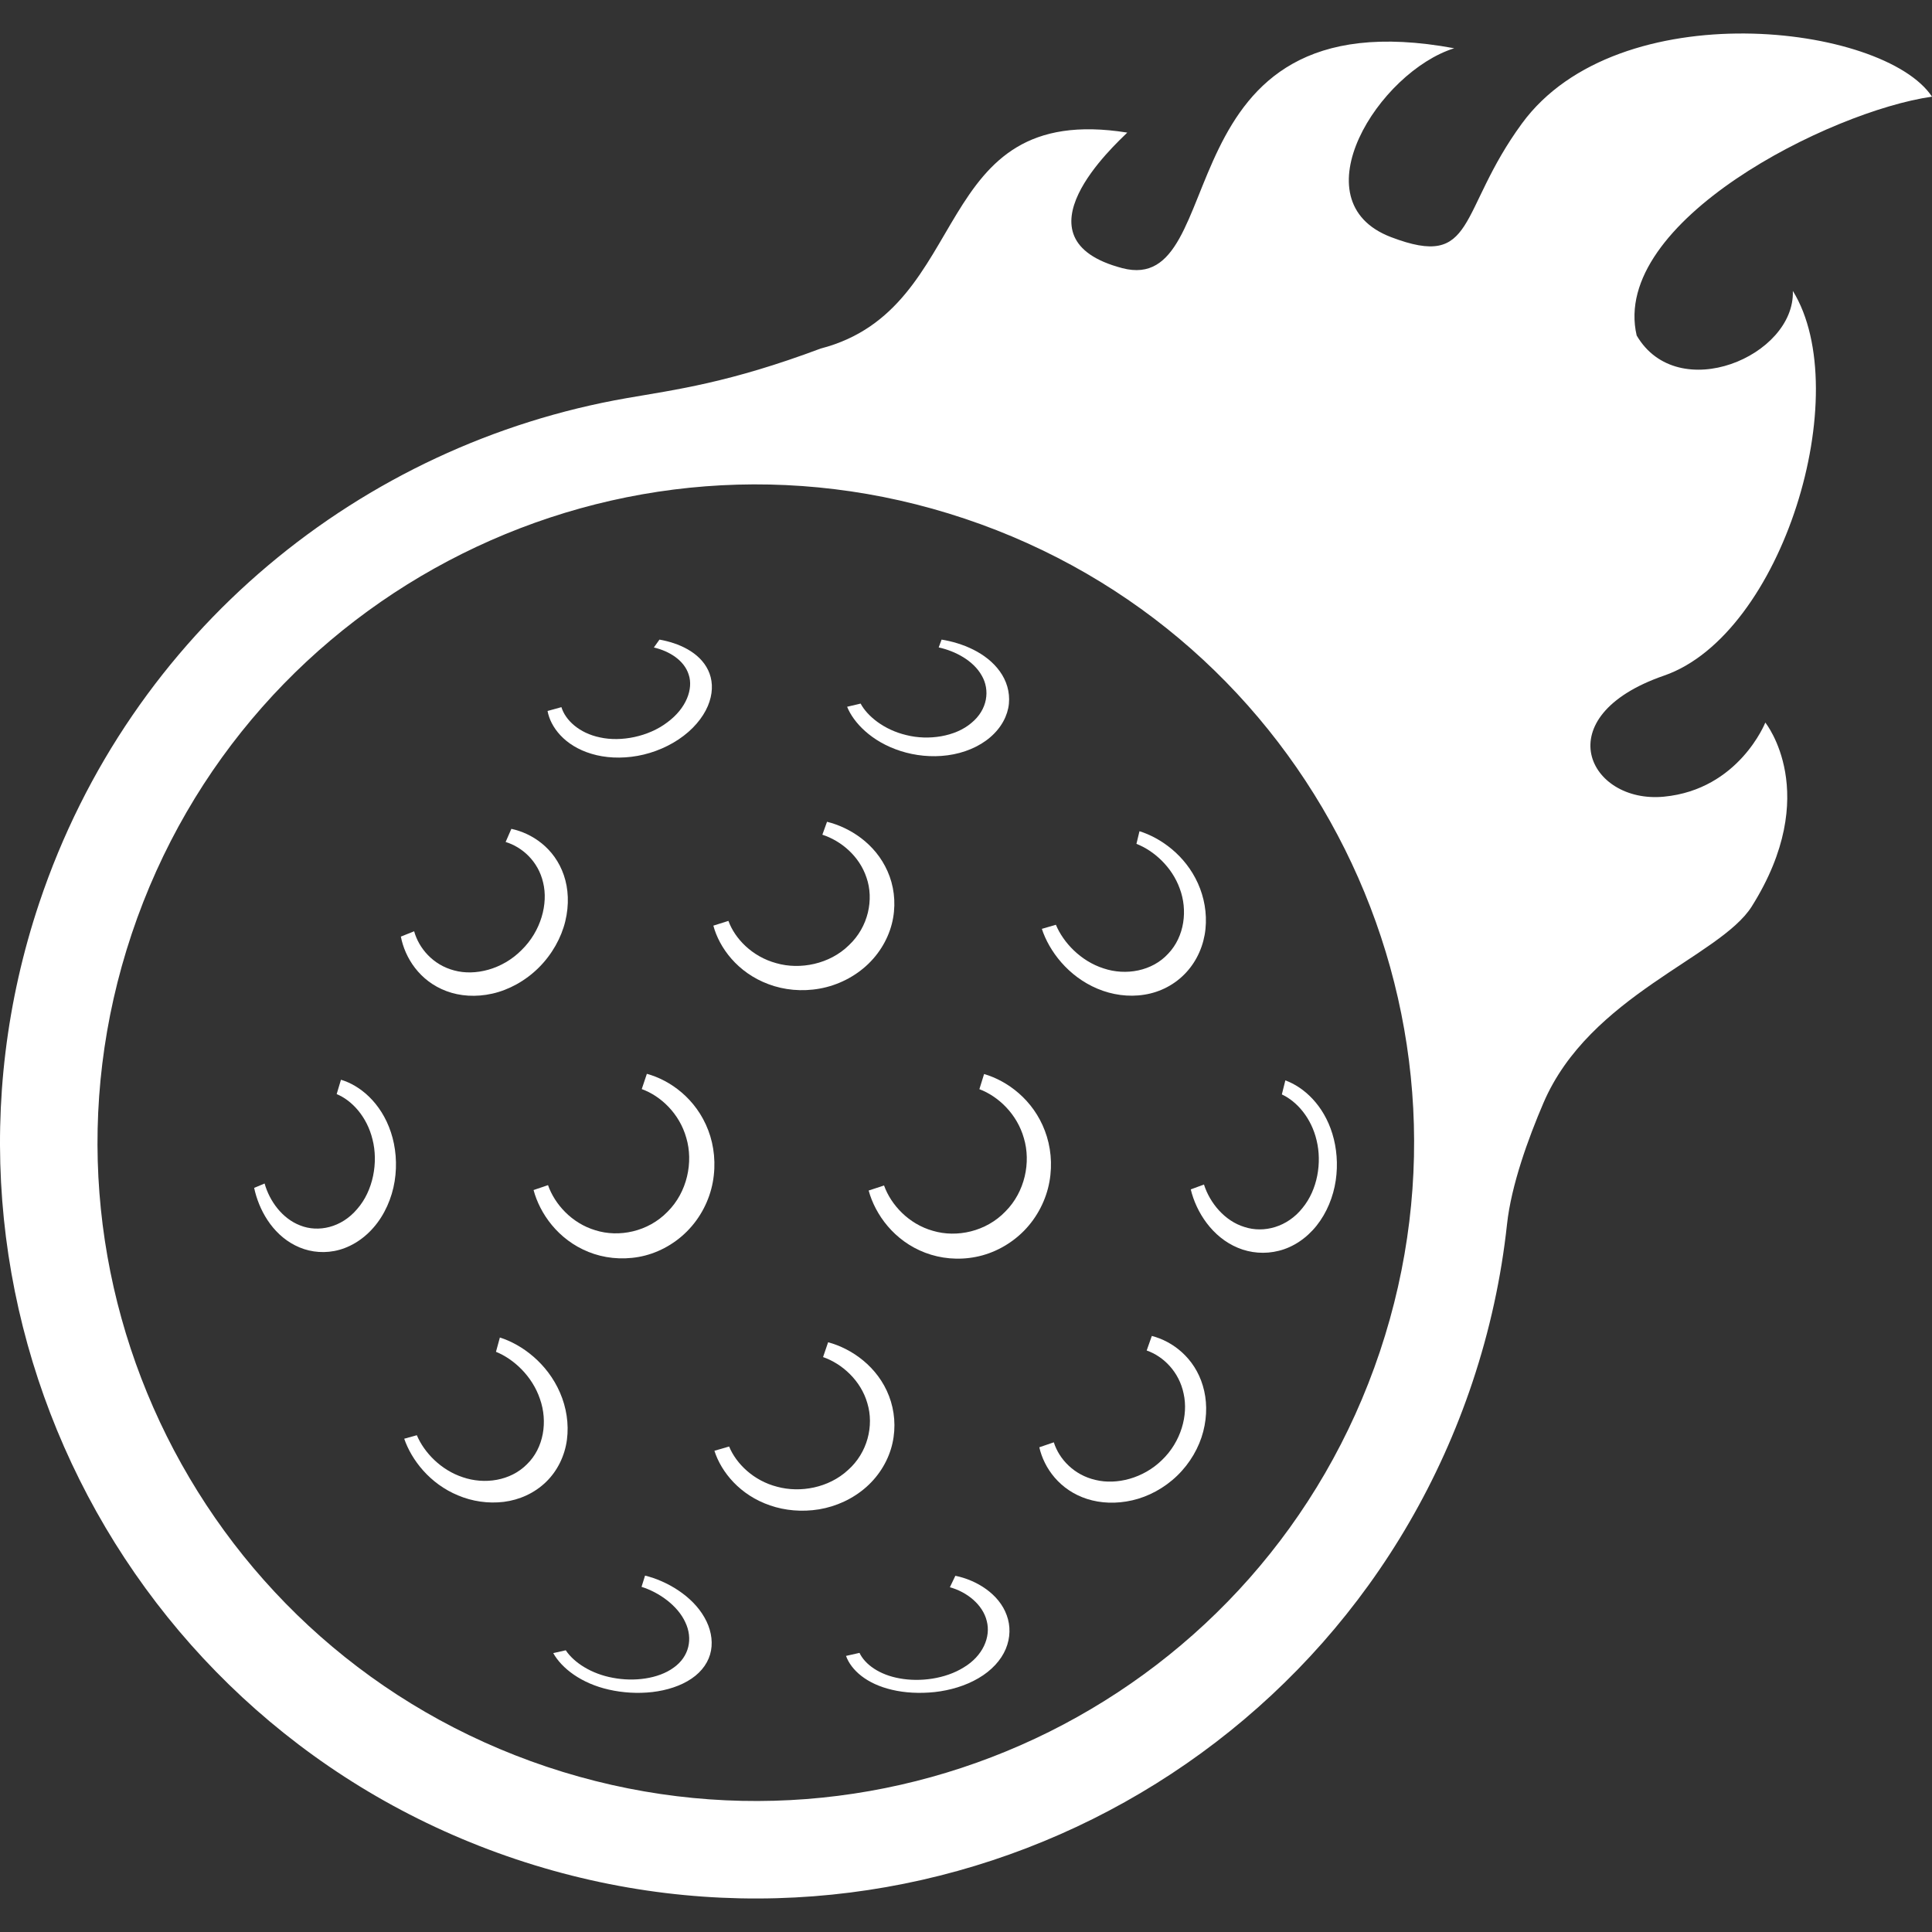
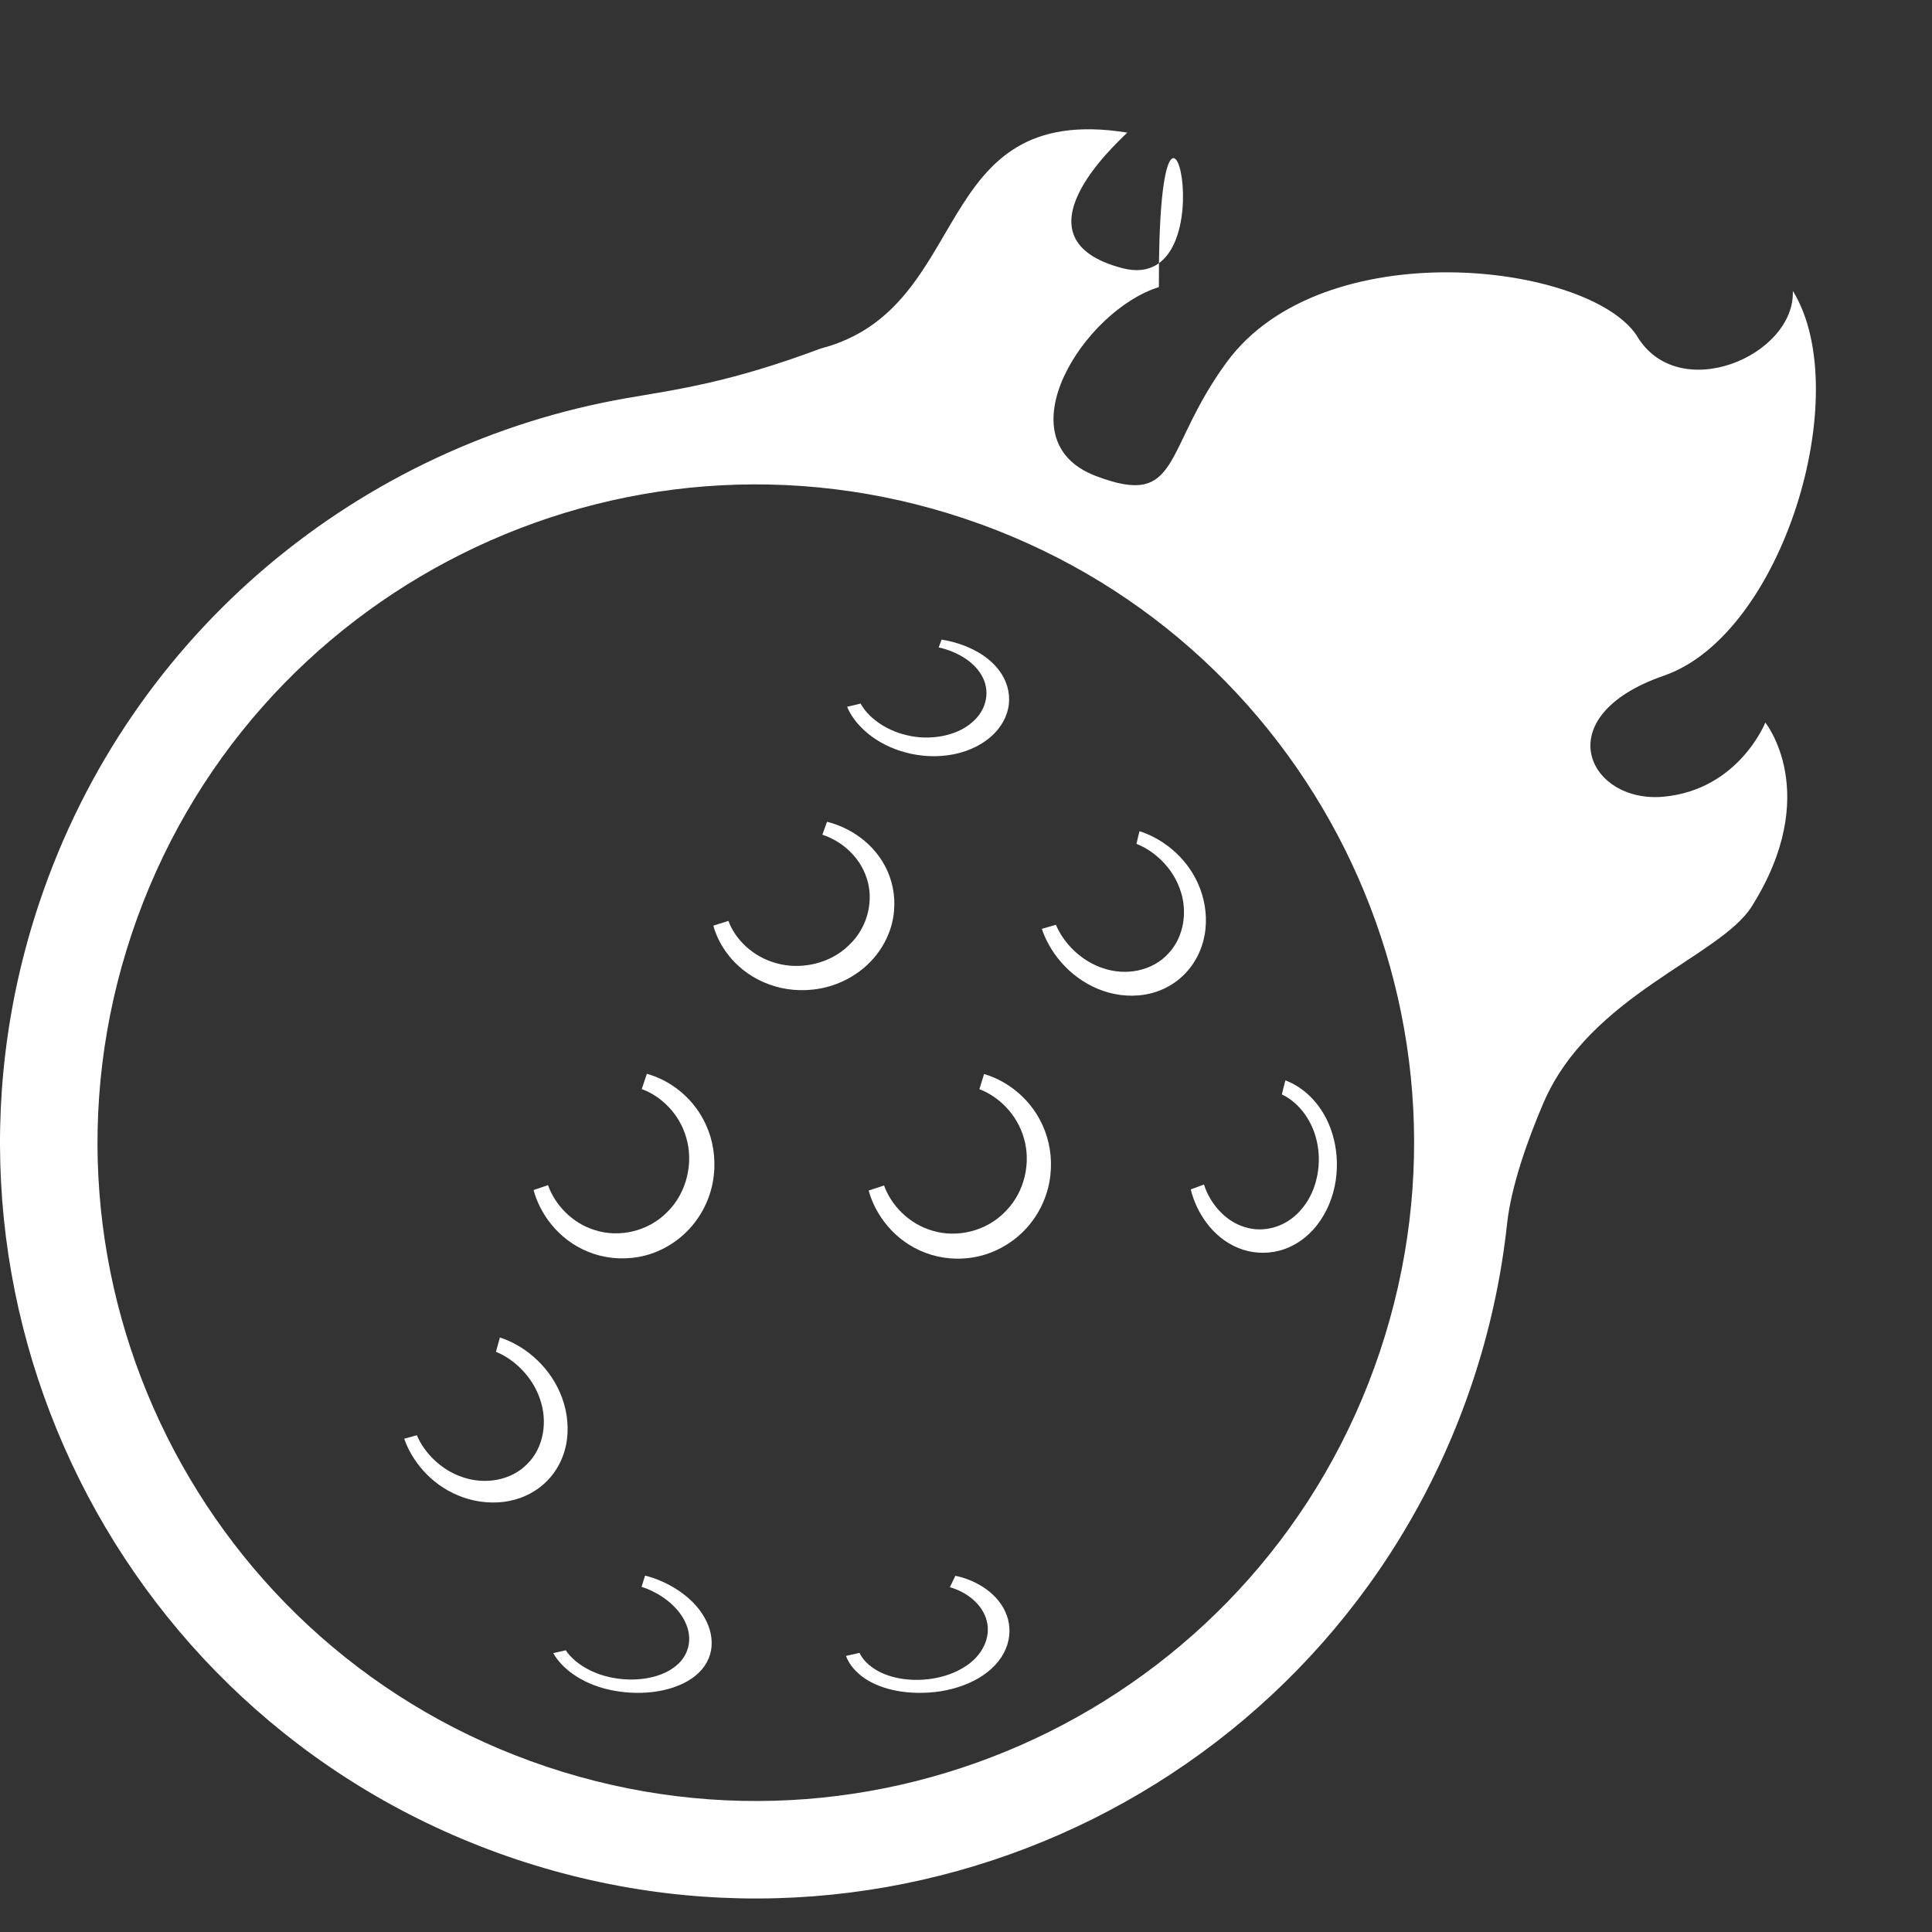
<svg xmlns="http://www.w3.org/2000/svg" version="1.1" id="_x32_" x="0px" y="0px" viewBox="0 0 512 512" style="width: 256px; height: 256px; opacity: 1;" xml:space="preserve">
  <rect x="0" y="0" width="512" height="512" fill="#333333" stroke="none" />
  <style type="text/css"> .st0{fill:#4B4B4B;} </style>
  <g>
-     <path class="st0" d="M90.358,286.146c-0.38,1.276-0.758,2.545-1.138,3.806c3.961,1.61,8.03,5.91,9.508,12.046 c1.54,6.018,0.193,13.561-4.076,18.404c-4.17,4.959-10.32,6.251-15.07,4.364c-4.843-1.841-8.169-6.529-9.461-11.125 c-0.936,0.387-1.864,0.781-2.77,1.161c1.2,5.654,4.665,12.099,10.854,15.232c3.063,1.571,6.684,2.19,10.397,1.493 c3.698-0.696,7.427-2.816,10.351-6.174c2.939-3.334,4.904-7.782,5.632-12.308c0.728-4.542,0.302-9.082-0.99-12.982 C100.979,292.149,95.27,287.576,90.358,286.146z" style="fill: rgb(255, 255, 255);" />
    <path class="st0" d="M171.425,284.575c-0.456,1.346-0.906,2.7-1.354,4.046c4.974,1.787,9.995,6.436,11.813,12.95 c1.888,6.39,0.263,14.358-4.99,19.565c-5.152,5.307-12.881,6.854-19.085,4.904c-6.289-1.864-10.815-6.924-12.578-11.967 c-1.285,0.433-2.553,0.866-3.829,1.299c1.648,6.189,6.474,13.16,14.558,16.4c3.985,1.617,8.626,2.151,13.284,1.331 c4.641-0.82,9.237-3.18,12.811-6.777c3.605-3.612,5.972-8.278,6.846-13.066c0.874-4.773,0.371-9.6-1.199-13.701 C184.522,291.174,177.567,286.238,171.425,284.575z" style="fill: rgb(255, 255, 255);" />
    <path class="st0" d="M276.914,299.699c-3.102-8.262-9.964-13.29-16.122-15.07c-0.418,1.338-0.827,2.677-1.245,4.015 c4.998,1.88,9.988,6.568,11.798,13.004c1.888,6.344,0.302,14.196-4.905,19.41c-5.122,5.331-12.888,7.009-19.216,5.122 c-6.422-1.802-11.11-6.885-12.943-12.014c-1.354,0.448-2.716,0.89-4.077,1.338c1.718,6.336,6.746,13.361,14.993,16.486 c4.07,1.547,8.765,2.026,13.43,1.099c4.657-0.905,9.222-3.334,12.764-6.939c3.543-3.613,5.864-8.255,6.715-12.959 C278.965,308.472,278.462,303.784,276.914,299.699z" style="fill: rgb(255, 255, 255);" />
    <path class="st0" d="M340.63,286.316c-0.31,1.237-0.62,2.476-0.928,3.721c3.992,1.841,7.829,6.251,9.214,12.184 c1.431,5.872,0.27,13.058-3.768,17.94c-3.961,4.982-10.165,6.708-15.348,5.006c-5.261-1.594-9.191-6.39-10.738-11.256 c-1.16,0.433-2.328,0.866-3.497,1.291c1.439,6.019,5.694,12.672,12.486,15.481c3.342,1.392,7.164,1.732,10.877,0.781 c3.722-0.928,7.28-3.264,9.98-6.653c2.708-3.396,4.433-7.659,5.075-11.968c0.635-4.309,0.263-8.618-0.89-12.37 C350.779,292.868,345.534,288.095,340.63,286.316z" style="fill: rgb(255, 255, 255);" />
-     <path class="st0" d="M118.324,262.658c3.543,1.331,7.782,1.648,12.146,0.665c4.347-0.974,8.772-3.373,12.3-6.885 c3.528-3.504,5.988-7.93,7.04-12.308c1.06-4.371,0.835-8.634-0.387-12.192c-2.46-7.218-8.463-11.125-13.909-12.285 c-0.511,1.153-1.013,2.321-1.516,3.482c4.378,1.33,8.649,5.114,9.941,10.769c1.369,5.57-0.55,12.834-5.717,17.87 c-5.074,5.137-12.332,6.924-17.871,5.4c-5.616-1.462-9.36-5.896-10.598-10.374c-1.176,0.472-2.351,0.936-3.52,1.408 C107.292,253.746,111.13,259.982,118.324,262.658z" style="fill: rgb(255, 255, 255);" />
    <path class="st0" d="M203.7,260.833c4.078,1.531,8.827,2.011,13.546,1.152c4.727-0.844,9.345-3.141,12.88-6.56 c3.544-3.428,5.803-7.806,6.561-12.177c0.766-4.378,0.154-8.687-1.47-12.339c-3.272-7.419-10.064-11.65-16.045-13.128 c-0.402,1.138-0.82,2.266-1.237,3.427c4.874,1.578,9.817,5.616,11.712,11.41c1.964,5.686,0.526,12.989-4.672,17.871 c-5.09,5.021-12.958,6.584-19.263,4.758c-6.406-1.733-10.97-6.514-12.672-11.202c-1.331,0.418-2.661,0.844-3.992,1.261 C190.602,251.124,195.437,257.777,203.7,260.833z" style="fill: rgb(255, 255, 255);" />
    <path class="st0" d="M290.855,262.024c3.836,1.617,8.2,2.258,12.393,1.578c4.209-0.65,8.185-2.708,11.11-5.902 c2.94-3.18,4.68-7.303,5.106-11.512c0.433-4.208-0.348-8.424-2.011-12.107c-3.357-7.435-9.84-12.029-15.48-13.801 c-0.271,1.114-0.534,2.22-0.805,3.35c4.618,1.802,9.415,6.096,11.48,11.859c2.128,5.678,1.292,12.672-3.055,17.236 c-4.24,4.649-11.248,5.902-17.167,3.899c-6.011-1.926-10.637-6.823-12.602-11.55c-1.238,0.356-2.475,0.719-3.721,1.083 C277.997,251.983,283.041,258.752,290.855,262.024z" style="fill: rgb(255, 255, 255);" />
    <path class="st0" d="M148.418,369.092c-3.373-7.829-10.15-12.819-15.944-14.637c-0.348,1.269-0.696,2.537-1.037,3.79 c4.712,1.896,9.632,6.468,11.658,12.494c2.104,5.949,1.029,12.974-3.45,17.306c-4.379,4.432-11.272,5.407-17.004,3.435 c-5.802-1.904-10.235-6.545-12.177-11.132c-1.114,0.309-2.228,0.619-3.342,0.928c1.934,5.609,6.769,11.936,14.296,15.031 c3.706,1.563,7.922,2.206,12.084,1.702c4.146-0.519,8.154-2.305,11.217-5.292c3.048-2.955,4.967-6.963,5.524-11.179 C150.8,377.316,150.088,372.945,148.418,369.092z" style="fill: rgb(255, 255, 255);" />
-     <path class="st0" d="M236.508,382.483c0.968-4.286,0.565-8.68-0.904-12.509c-2.971-7.774-9.91-12.61-16.146-14.258 c-0.449,1.307-0.89,2.615-1.339,3.922c5.044,1.748,10.042,6.235,11.743,12.246c1.795,5.949,0.047,13.121-5.151,17.708 c-5.098,4.711-12.634,6.081-18.768,4.409c-6.227-1.594-10.838-6.088-12.718-10.66c-1.299,0.372-2.599,0.75-3.898,1.13 c1.81,5.662,6.792,11.774,14.76,14.482c3.93,1.362,8.456,1.779,12.981,1.037c4.518-0.751,8.99-2.777,12.532-5.933 C233.151,390.908,235.557,386.754,236.508,382.483z" style="fill: rgb(255, 255, 255);" />
-     <path class="st0" d="M305.244,354.038c-0.449,1.292-0.906,2.568-1.362,3.86c4.44,1.532,8.618,5.678,9.794,11.442 c1.269,5.678-0.696,12.749-5.724,17.569c-4.951,4.866-12.038,6.661-17.623,5.292c-5.678-1.292-9.655-5.508-11.055-9.972 c-1.277,0.434-2.561,0.874-3.845,1.315c1.253,5.539,5.43,11.372,12.656,13.693c3.559,1.145,7.744,1.346,11.984,0.364 c4.239-0.967,8.486-3.226,11.906-6.537c3.419-3.303,5.818-7.496,6.901-11.712c1.098-4.24,0.99-8.464-0.109-12.114 C316.585,359.856,310.752,355.445,305.244,354.038z" style="fill: rgb(255, 255, 255);" />
    <path class="st0" d="M170.945,417.552c-0.317,1.005-0.627,1.995-0.928,2.978c4.711,1.478,9.592,5.006,11.588,9.369 c2.074,4.332,1.053,9.136-3.102,12.06c-4.076,2.963-10.513,3.753-16.114,2.669c-5.671-1.036-10.282-4.015-12.456-7.287 c-1.114,0.255-2.22,0.503-3.318,0.75c2.244,4.016,7.419,8.03,14.753,9.678c3.62,0.828,7.628,1.083,11.511,0.642 c3.868-0.456,7.566-1.633,10.397-3.566c2.831-1.911,4.626-4.549,5.152-7.427c0.526-2.878-0.132-5.996-1.748-8.788 C183.447,422.92,176.754,418.975,170.945,417.552z" style="fill: rgb(255, 255, 255);" />
    <path class="st0" d="M253.18,417.598c-0.487,1.021-0.974,2.042-1.454,3.04c4.495,1.23,8.711,4.573,9.771,8.92 c1.138,4.309-1.068,9.307-6.088,12.316c-4.951,3.094-11.689,3.899-16.989,2.916c-5.36-0.943-9.19-3.69-10.644-6.761 c-1.199,0.271-2.383,0.542-3.574,0.805c1.362,3.745,5.438,7.419,12.208,8.982c3.357,0.797,7.272,1.021,11.311,0.596 c4.022-0.449,8.153-1.648,11.588-3.675c3.435-1.996,5.98-4.758,7.226-7.744c1.253-2.979,1.284-6.15,0.263-8.92 C264.769,422.386,258.789,418.743,253.18,417.598z" style="fill: rgb(255, 255, 255);" />
-     <path class="st0" d="M156.772,199.772c3.543,1.075,7.814,1.323,12.185,0.541c4.363-0.781,8.757-2.661,12.23-5.33 c3.474-2.654,5.826-5.926,6.823-9.02c1.021-3.094,0.79-6.003-0.356-8.378c-2.305-4.789-7.829-7.186-12.888-8.084 c-0.495,0.68-0.99,1.377-1.485,2.088c4.1,0.96,8.046,3.389,9.237,7.21c1.245,3.729-0.588,8.889-5.678,12.633 c-5.005,3.814-12.269,5.214-17.793,4c-5.616-1.145-9.237-4.642-10.266-8.03c-1.23,0.341-2.453,0.666-3.675,1.014 C145.88,192.639,149.578,197.636,156.772,199.772z" style="fill: rgb(255, 255, 255);" />
    <path class="st0" d="M238.652,199.021c3.814,1.23,8.216,1.718,12.486,1.138c4.271-0.565,8.332-2.236,11.279-4.774 c2.963-2.53,4.642-5.747,4.951-8.873c0.31-3.141-0.635-6.158-2.429-8.625c-3.621-5.013-10.042-7.52-15.41-8.386 c-0.248,0.68-0.511,1.369-0.766,2.073c4.417,0.967,9.175,3.496,11.388,7.426c2.258,3.852,1.601,9.067-2.746,12.61 c-4.232,3.605-11.334,4.68-17.198,3.203c-5.949-1.4-10.358-5.037-12.138-8.355c-1.192,0.279-2.383,0.565-3.574,0.843 C226.15,191.424,230.885,196.53,238.652,199.021z" style="fill: rgb(255, 255, 255);" />
-     <path class="st0" d="M440.982,179.046c31.455-10.869,50.788-74.986,34.14-101.954c0.619,17.314-30.526,30.427-41.388,11.813 C426.709,58.742,485.047,29.438,512,25.616c-12.803-19.27-83.179-27.726-108.67,7.109c-17.166,23.448-11.929,38.797-34.704,30.109 c-24.91-9.53-3.179-43.817,16.757-50.045C306.8-1.747,326.905,78.802,297.407,71.058c-29.505-7.736-1.88-32.708,1.331-35.919 c-52.969-8.455-40.336,46.618-81.245,57.225c-24.253,9.089-38.34,10.876-51.399,13.143 C95.966,117.715,34.612,167.009,10.413,239.249c-35.106,104.878,21.437,218.337,126.3,253.459 c104.87,35.106,218.344-21.422,253.466-126.3c4.656-13.909,7.682-27.966,9.198-41.976c1.122-10.39,5.678-22.876,9.639-32.112 c12.2-28.531,46.796-38.728,55.212-52.096c18.83-29.931,3.597-48.737,3.597-48.737s-7.001,17.746-26.882,19.642 C421.046,213.031,409.535,189.916,440.982,179.046z M365.679,358.208c-15.31,45.697-47.616,80.78-87.596,100.724 c-39.996,19.913-87.457,24.57-133.17,9.284c-45.705-15.318-80.781-47.623-100.717-87.604 c-19.92-39.995-24.577-87.457-9.283-133.162c15.31-45.713,47.616-80.788,87.596-100.717c39.996-19.92,87.45-24.592,133.162-9.283 c45.704,15.302,80.788,47.6,100.732,87.596C376.316,265.041,380.973,312.487,365.679,358.208z" style="fill: rgb(255, 255, 255);" />
+     <path class="st0" d="M440.982,179.046c31.455-10.869,50.788-74.986,34.14-101.954c0.619,17.314-30.526,30.427-41.388,11.813 c-12.803-19.27-83.179-27.726-108.67,7.109c-17.166,23.448-11.929,38.797-34.704,30.109 c-24.91-9.53-3.179-43.817,16.757-50.045C306.8-1.747,326.905,78.802,297.407,71.058c-29.505-7.736-1.88-32.708,1.331-35.919 c-52.969-8.455-40.336,46.618-81.245,57.225c-24.253,9.089-38.34,10.876-51.399,13.143 C95.966,117.715,34.612,167.009,10.413,239.249c-35.106,104.878,21.437,218.337,126.3,253.459 c104.87,35.106,218.344-21.422,253.466-126.3c4.656-13.909,7.682-27.966,9.198-41.976c1.122-10.39,5.678-22.876,9.639-32.112 c12.2-28.531,46.796-38.728,55.212-52.096c18.83-29.931,3.597-48.737,3.597-48.737s-7.001,17.746-26.882,19.642 C421.046,213.031,409.535,189.916,440.982,179.046z M365.679,358.208c-15.31,45.697-47.616,80.78-87.596,100.724 c-39.996,19.913-87.457,24.57-133.17,9.284c-45.705-15.318-80.781-47.623-100.717-87.604 c-19.92-39.995-24.577-87.457-9.283-133.162c15.31-45.713,47.616-80.788,87.596-100.717c39.996-19.92,87.45-24.592,133.162-9.283 c45.704,15.302,80.788,47.6,100.732,87.596C376.316,265.041,380.973,312.487,365.679,358.208z" style="fill: rgb(255, 255, 255);" />
  </g>
</svg>